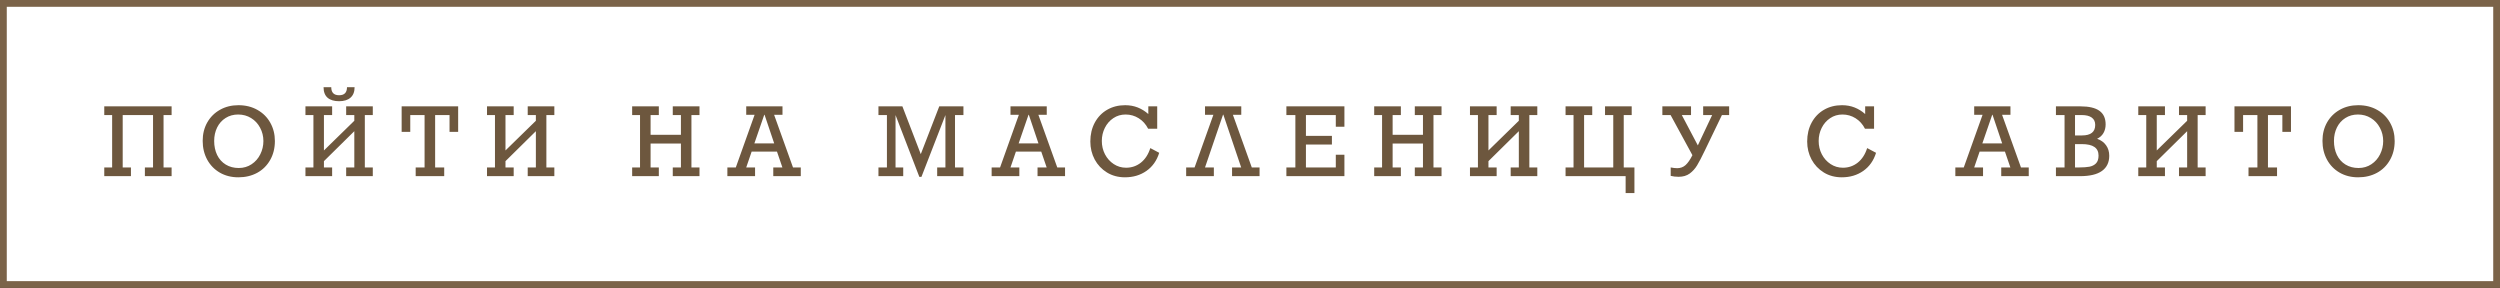
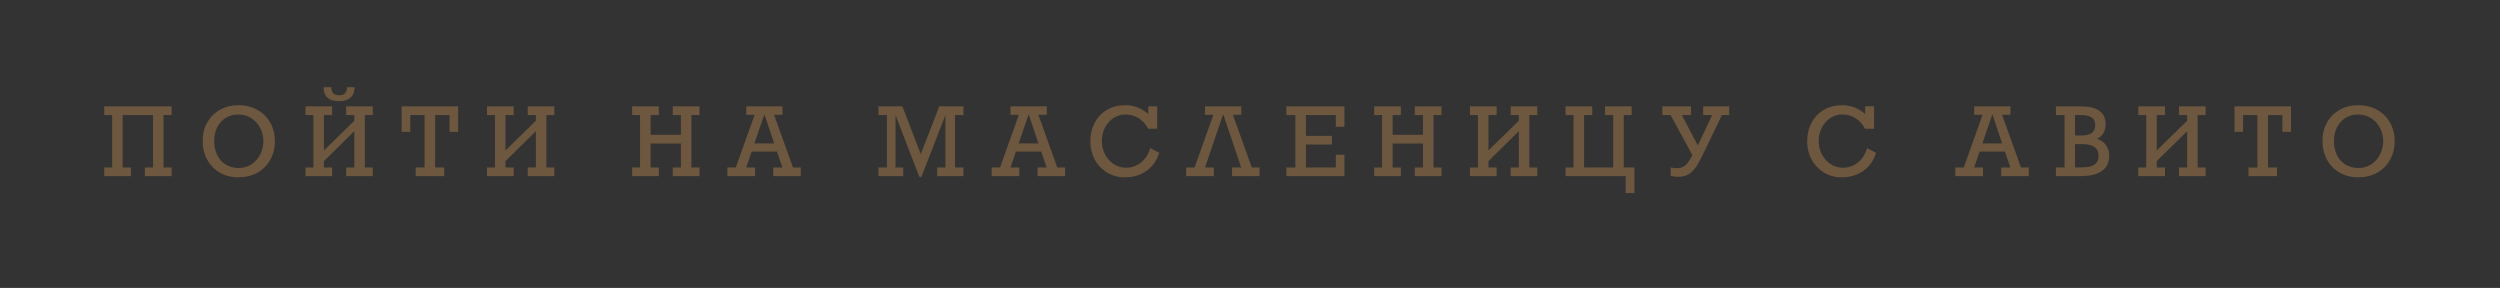
<svg xmlns="http://www.w3.org/2000/svg" width="738" height="85" viewBox="0 0 738 85" fill="none">
  <rect x="0" y="0" width="738" height="85" fill="#333333" stroke="none" />
-   <rect x="1" y="1" width="736" height="83" fill="white" stroke="#7B6349" stroke-width="2" />
  <path d="M48.279 33.967V49.43H50.658V52H42.77V49.43H45.176V33.967H36.221V49.43H38.654V52H30.779V49.43H33.103V33.967H30.779V31.396H50.658V33.967H48.279ZM81.147 41.637C81.147 43.733 80.682 45.597 79.752 47.228C78.831 48.86 77.555 50.122 75.924 51.016C74.292 51.9 72.438 52.342 70.359 52.342C68.309 52.342 66.486 51.882 64.891 50.961C63.296 50.031 62.051 48.751 61.158 47.119C60.274 45.478 59.832 43.633 59.832 41.582C59.832 39.55 60.283 37.736 61.185 36.141C62.097 34.546 63.35 33.301 64.945 32.408C66.54 31.506 68.354 31.055 70.387 31.055C72.501 31.055 74.374 31.52 76.006 32.449C77.637 33.37 78.9 34.632 79.793 36.236C80.695 37.84 81.147 39.641 81.147 41.637ZM70.482 49.594C71.895 49.594 73.158 49.225 74.269 48.486C75.382 47.748 76.238 46.768 76.84 45.547C77.451 44.325 77.756 43.022 77.756 41.637C77.756 40.224 77.432 38.916 76.785 37.713C76.147 36.501 75.263 35.548 74.133 34.855C73.003 34.154 71.727 33.803 70.305 33.803C68.91 33.803 67.675 34.145 66.6 34.828C65.524 35.503 64.69 36.437 64.098 37.631C63.514 38.825 63.223 40.151 63.223 41.609C63.223 43.159 63.514 44.54 64.098 45.752C64.69 46.964 65.538 47.908 66.641 48.582C67.743 49.257 69.024 49.594 70.482 49.594ZM95.625 33.967V44.412L104.594 35.648V33.967H102.188V31.396H110.049V33.967H107.697V49.43H110.049V52H102.188V49.43H104.594V38.725L95.625 47.57V49.43H98.045V52H90.17V49.43H92.522V33.967H90.17V31.396H98.045V33.967H95.625ZM100.109 28.115C101.659 28.115 102.434 27.322 102.434 25.736H104.676C104.676 27.094 104.275 28.124 103.473 28.826C102.68 29.528 101.559 29.879 100.109 29.879C98.633 29.879 97.498 29.537 96.705 28.854C95.912 28.161 95.516 27.122 95.516 25.736H97.785C97.785 27.322 98.56 28.115 100.109 28.115ZM132.703 38.93V33.967H128.451V49.43H131.131V52H122.709V49.43H125.334V33.967H121.109V38.93H118.566V31.396H135.246V38.93H132.703ZM149.219 33.967V44.412L158.188 35.648V33.967H155.781V31.396H163.643V33.967H161.291V49.43H163.643V52H155.781V49.43H158.188V38.725L149.219 47.57V49.43H151.639V52H143.764V49.43H146.115V33.967H143.764V31.396H151.639V33.967H149.219ZM192.053 33.967V39.791H201.008V33.967H198.602V31.396H206.49V33.967H204.111V49.43H206.49V52H198.602V49.43H201.008V42.361H192.053V49.43H194.486V52H186.611V49.43H188.936V33.967H186.611V31.396H194.486V33.967H192.053ZM228.516 33.885L234.094 49.43H236.391V52H228.27V49.43H230.963L229.363 44.754H221.885L220.285 49.43H222.896V52H214.721V49.43H217.209L222.76 33.885H220.285V31.396H230.99V33.885H228.516ZM225.699 33.885H225.604L222.691 42.334H228.543L225.699 33.885ZM277.27 31.396H284.406V33.967H281.918V49.43H284.406V52H276.654V49.43H279.088V33.967L272.006 52.219H271.391L264.363 33.967V49.43H266.633V52H259.318V49.43H261.82V33.967H259.318V31.396H266.387L271.814 45.506L277.27 31.396ZM306.527 33.885L312.105 49.43H314.402V52H306.281V49.43H308.975L307.375 44.754H299.896L298.297 49.43H300.908V52H292.732V49.43H295.221L300.771 33.885H298.297V31.396H309.002V33.885H306.527ZM303.711 33.885H303.615L300.703 42.334H306.555L303.711 33.885ZM338.984 33.666V31.396H341.609V38H338.93C338.255 36.678 337.33 35.648 336.154 34.91C334.979 34.172 333.689 33.803 332.285 33.803C330.927 33.803 329.715 34.163 328.648 34.883C327.582 35.594 326.748 36.551 326.146 37.754C325.554 38.948 325.258 40.233 325.258 41.609C325.258 43.031 325.568 44.344 326.188 45.547C326.816 46.75 327.678 47.712 328.771 48.432C329.865 49.152 331.082 49.512 332.422 49.512C334.072 49.512 335.53 49.01 336.797 48.008C338.064 46.996 338.989 45.565 339.572 43.715L342.197 45.109C341.486 47.406 340.229 49.188 338.424 50.455C336.628 51.713 334.518 52.342 332.094 52.342C330.098 52.342 328.325 51.868 326.775 50.92C325.226 49.963 324.018 48.682 323.152 47.078C322.296 45.465 321.867 43.697 321.867 41.773C321.867 39.686 322.305 37.827 323.18 36.195C324.064 34.564 325.281 33.301 326.83 32.408C328.38 31.506 330.152 31.055 332.148 31.055C333.488 31.055 334.723 31.278 335.854 31.725C336.984 32.171 338.027 32.818 338.984 33.666ZM363.949 33.885L369.527 49.43H371.824V52H363.703V49.43H366.396L361.133 33.857H361.037L355.719 49.43H358.33V52H350.154V49.43H352.643L358.193 33.885H355.719V31.396H366.424V33.885H363.949ZM394.328 37.412V33.967H385.51V40.105H393.18V42.676H385.51V49.43H394.328V45.67H396.871V52H379.74V49.43H382.393V33.967H379.74V31.396H396.871V37.412H394.328ZM411.104 33.967V39.791H420.059V33.967H417.652V31.396H425.541V33.967H423.162V49.43H425.541V52H417.652V49.43H420.059V42.361H411.104V49.43H413.537V52H405.662V49.43H407.986V33.967H405.662V31.396H413.537V33.967H411.104ZM439.391 33.967V44.412L448.359 35.648V33.967H445.953V31.396H453.814V33.967H451.463V49.43H453.814V52H445.953V49.43H448.359V38.725L439.391 47.57V49.43H441.811V52H433.936V49.43H436.287V33.967H433.936V31.396H441.811V33.967H439.391ZM467.623 33.967V49.43H476.236V33.967H473.803V31.396H481.678V33.967H479.326V49.43H482.484V56.99H479.887V52H462.154V49.43H464.506V33.967H462.154V31.396H470.029V33.967H467.623ZM496.471 33.967L501.201 42.922L505.426 33.967H502.773V31.396H510.443V33.967H508.311L503.279 44.412C502.34 46.372 501.575 47.839 500.982 48.815C500.399 49.781 499.67 50.587 498.795 51.234C497.92 51.872 496.826 52.191 495.514 52.191C494.693 52.191 493.919 52.1 493.189 51.918V49.43C493.9 49.575 494.538 49.648 495.104 49.648C496.07 49.648 496.895 49.343 497.578 48.732C498.262 48.113 498.936 47.137 499.602 45.807L493.162 33.967H490.729V31.396H499.191V33.967H496.471ZM550.598 33.666V31.396H553.223V38H550.543C549.868 36.678 548.943 35.648 547.768 34.91C546.592 34.172 545.302 33.803 543.898 33.803C542.54 33.803 541.328 34.163 540.262 34.883C539.195 35.594 538.361 36.551 537.76 37.754C537.167 38.948 536.871 40.233 536.871 41.609C536.871 43.031 537.181 44.344 537.801 45.547C538.43 46.75 539.291 47.712 540.385 48.432C541.479 49.152 542.695 49.512 544.035 49.512C545.685 49.512 547.143 49.01 548.41 48.008C549.677 46.996 550.602 45.565 551.186 43.715L553.811 45.109C553.1 47.406 551.842 49.188 550.037 50.455C548.242 51.713 546.132 52.342 543.707 52.342C541.711 52.342 539.938 51.868 538.389 50.92C536.839 49.963 535.632 48.682 534.766 47.078C533.909 45.465 533.48 43.697 533.48 41.773C533.48 39.686 533.918 37.827 534.793 36.195C535.677 34.564 536.894 33.301 538.443 32.408C539.993 31.506 541.766 31.055 543.762 31.055C545.102 31.055 546.337 31.278 547.467 31.725C548.597 32.171 549.641 32.818 550.598 33.666ZM591.012 33.885L596.59 49.43H598.887V52H590.766V49.43H593.459L591.859 44.754H584.381L582.781 49.43H585.393V52H577.217V49.43H579.705L585.256 33.885H582.781V31.396H593.486V33.885H591.012ZM588.195 33.885H588.1L585.188 42.334H591.039L588.195 33.885ZM621.582 36.715C621.582 37.681 621.368 38.533 620.939 39.272C620.511 40.01 619.887 40.575 619.066 40.967C620.224 41.377 621.108 42.02 621.719 42.895C622.339 43.76 622.648 44.79 622.648 45.984C622.648 47.944 621.928 49.439 620.488 50.469C619.057 51.49 616.911 52 614.049 52H606.912V49.43H609.455V33.967H606.912V31.396H614.158C616.665 31.396 618.529 31.834 619.75 32.709C620.971 33.584 621.582 34.919 621.582 36.715ZM618.506 36.879C618.506 35.913 618.164 35.188 617.48 34.705C616.797 34.213 615.831 33.967 614.582 33.967H612.545V39.982H614.609C617.207 39.982 618.506 38.948 618.506 36.879ZM619.49 45.93C619.49 44.79 619.085 43.943 618.273 43.387C617.471 42.822 616.223 42.539 614.527 42.539H612.545V49.43H613.775C615.006 49.43 616.018 49.357 616.811 49.211C617.604 49.056 618.246 48.728 618.738 48.227C619.24 47.716 619.49 46.95 619.49 45.93ZM636.676 33.967V44.412L645.645 35.648V33.967H643.238V31.396H651.1V33.967H648.748V49.43H651.1V52H643.238V49.43H645.645V38.725L636.676 47.57V49.43H639.096V52H631.221V49.43H633.572V33.967H631.221V31.396H639.096V33.967H636.676ZM673.754 38.93V33.967H669.502V49.43H672.182V52H663.76V49.43H666.385V33.967H662.16V38.93H659.617V31.396H676.297V38.93H673.754ZM706.908 41.637C706.908 43.733 706.443 45.597 705.514 47.228C704.593 48.86 703.317 50.122 701.686 51.016C700.054 51.9 698.199 52.342 696.121 52.342C694.07 52.342 692.247 51.882 690.652 50.961C689.057 50.031 687.813 48.751 686.92 47.119C686.036 45.478 685.594 43.633 685.594 41.582C685.594 39.55 686.045 37.736 686.947 36.141C687.859 34.546 689.112 33.301 690.707 32.408C692.302 31.506 694.116 31.055 696.148 31.055C698.263 31.055 700.136 31.52 701.768 32.449C703.399 33.37 704.661 34.632 705.555 36.236C706.457 37.84 706.908 39.641 706.908 41.637ZM696.244 49.594C697.657 49.594 698.919 49.225 700.031 48.486C701.143 47.748 702 46.768 702.602 45.547C703.212 44.325 703.518 43.022 703.518 41.637C703.518 40.224 703.194 38.916 702.547 37.713C701.909 36.501 701.025 35.548 699.895 34.855C698.764 34.154 697.488 33.803 696.066 33.803C694.672 33.803 693.437 34.145 692.361 34.828C691.286 35.503 690.452 36.437 689.859 37.631C689.276 38.825 688.984 40.151 688.984 41.609C688.984 43.159 689.276 44.54 689.859 45.752C690.452 46.964 691.299 47.908 692.402 48.582C693.505 49.257 694.786 49.594 696.244 49.594Z" fill="#6D573E" />
</svg>